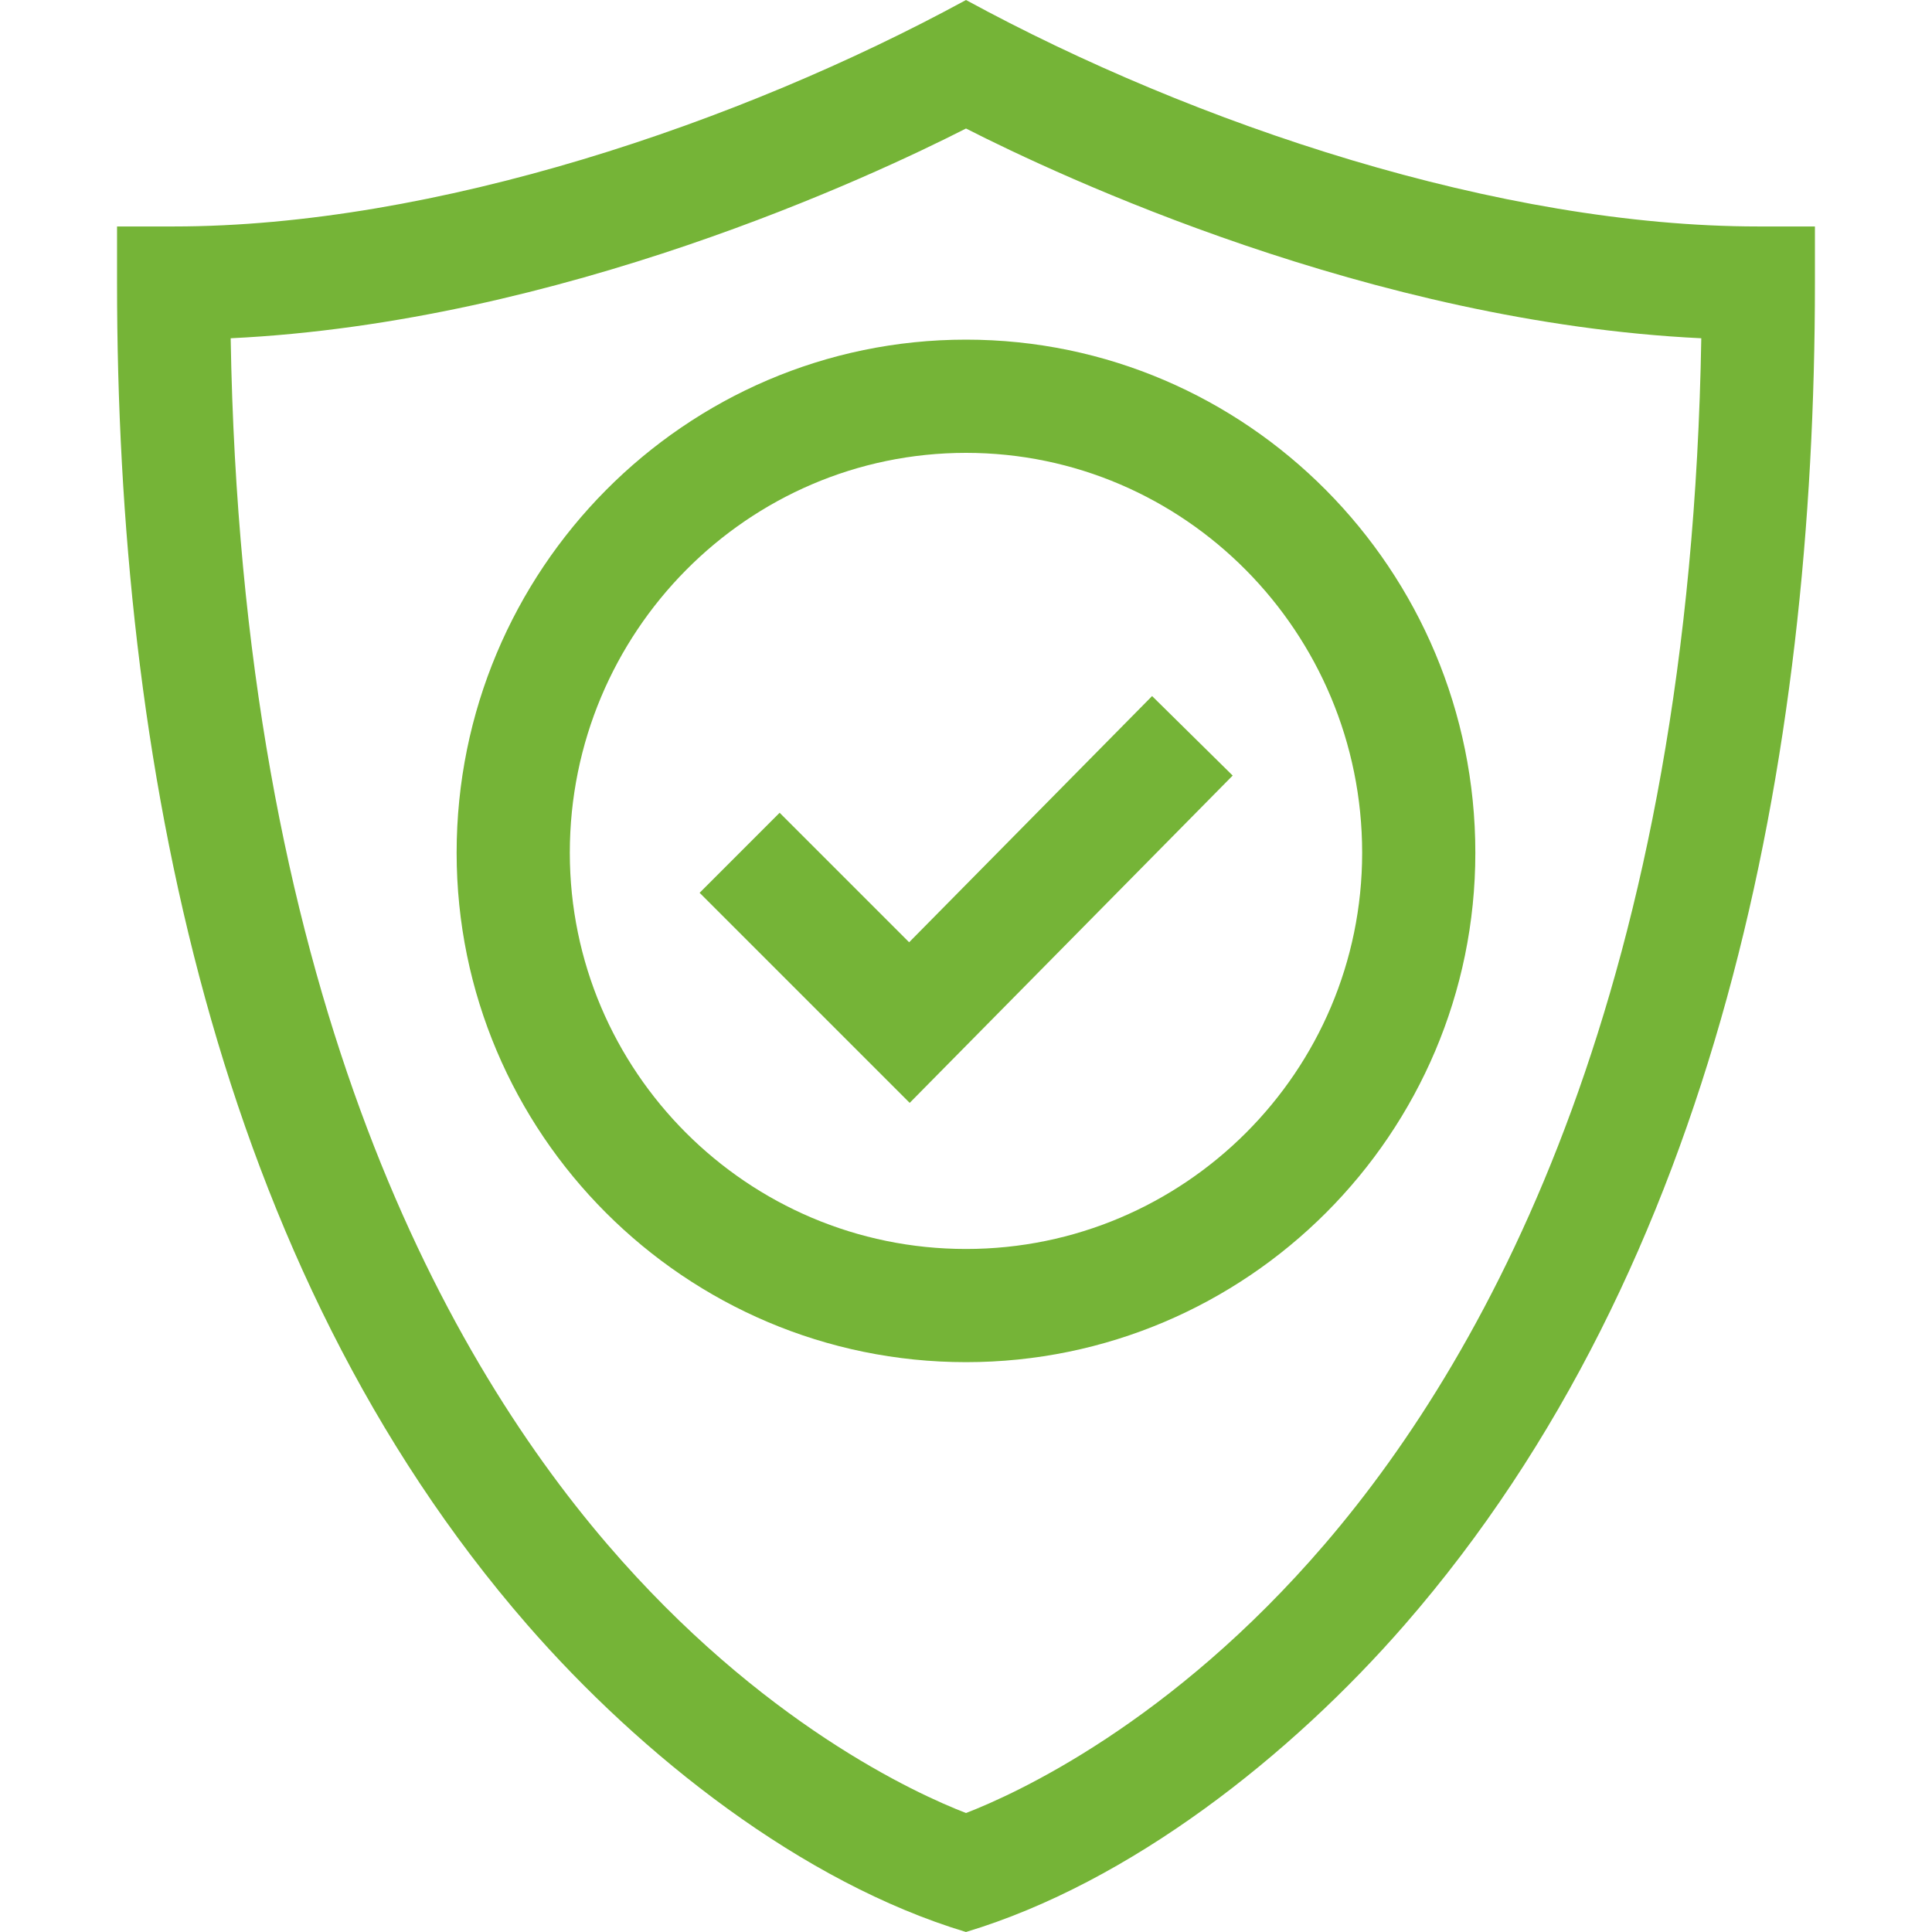
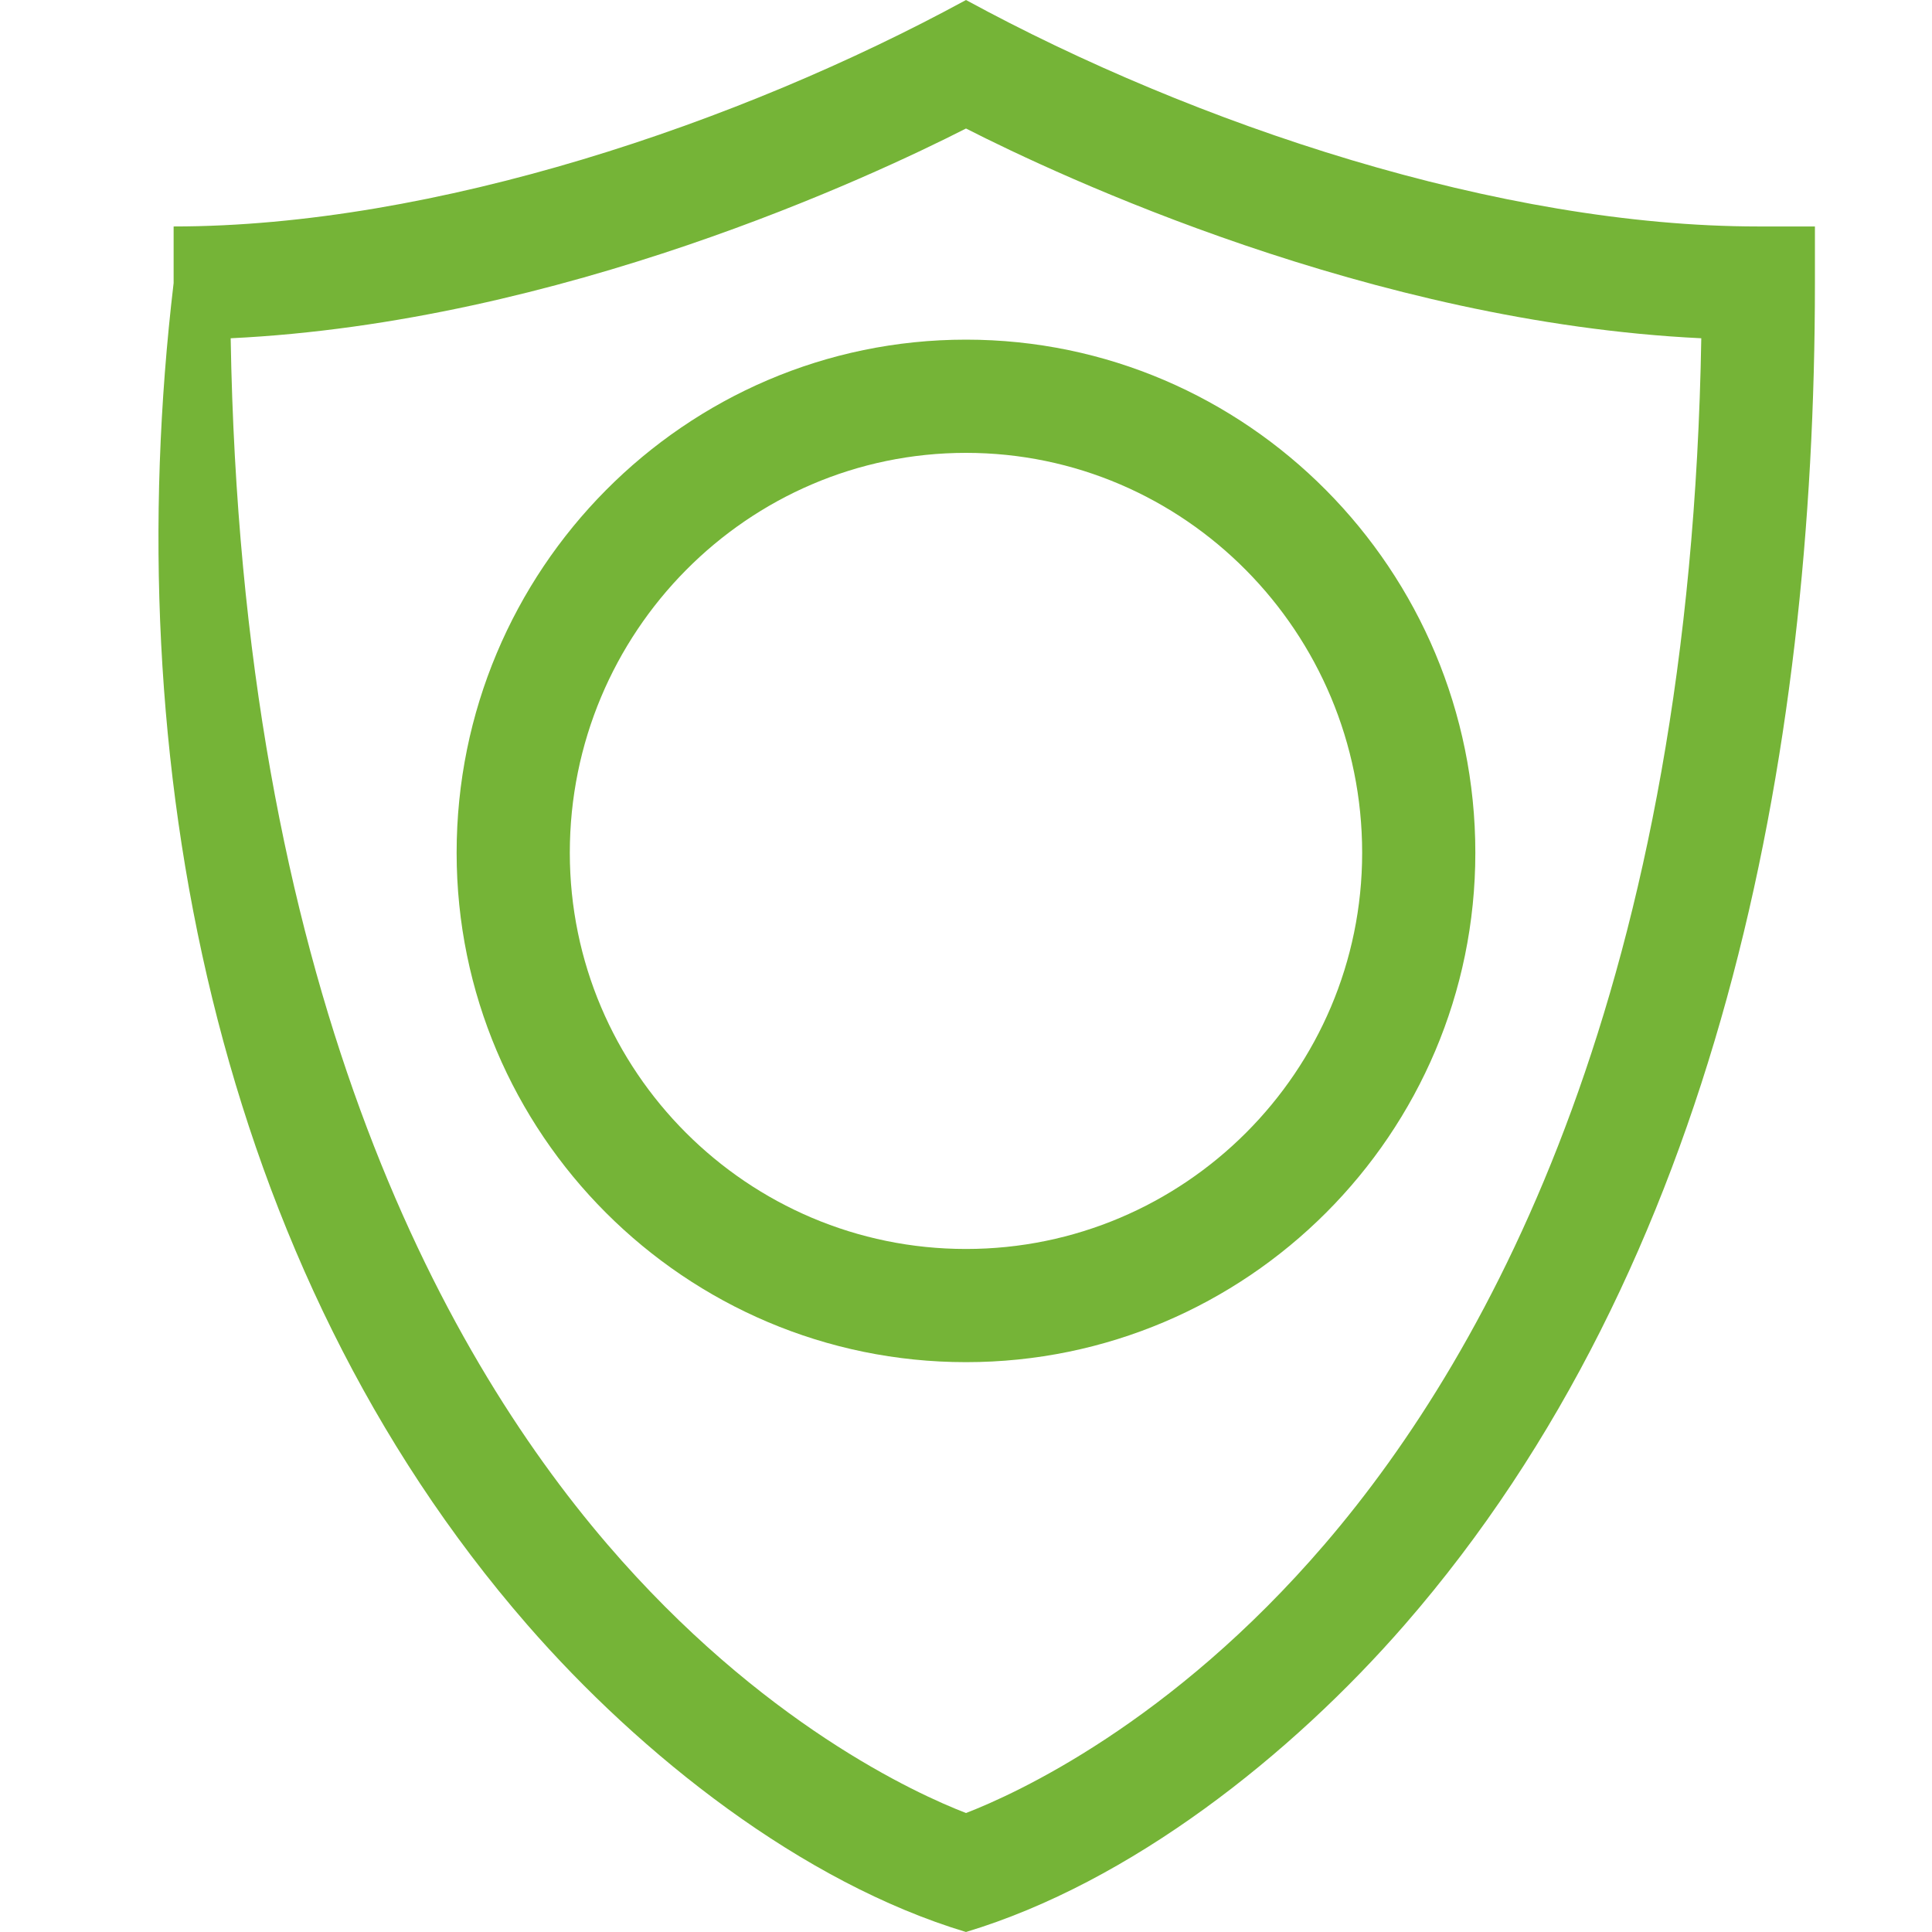
<svg xmlns="http://www.w3.org/2000/svg" width="60" height="60" viewBox="0 0 60 60" fill="none">
  <g clip-path="url(#clip0)">
-     <path d="M30 0C22.98 3.822 13.487 7.033 5.392 7.033H3.635V8.791C3.635 23.607 6.69 39.325 16.37 50.452C19.9 54.51 24.9 58.464 29.999 60C35.107 58.462 40.088 54.523 43.629 50.452C53.316 39.317 56.364 23.59 56.364 8.791V7.033H54.606C46.593 7.033 37.123 3.879 30 0V0ZM41.139 47.957C36.363 53.524 31.528 55.715 30 56.305C28.465 55.712 23.634 53.521 18.86 47.957C13.664 41.902 7.498 30.529 7.164 10.505C17.413 10.015 27.112 5.462 30 3.991C32.887 5.462 42.586 10.015 52.835 10.505C52.5 30.529 46.334 41.902 41.139 47.957Z" fill="#75B437" />
+     <path d="M30 0C22.98 3.822 13.487 7.033 5.392 7.033V8.791C3.635 23.607 6.69 39.325 16.37 50.452C19.9 54.51 24.9 58.464 29.999 60C35.107 58.462 40.088 54.523 43.629 50.452C53.316 39.317 56.364 23.59 56.364 8.791V7.033H54.606C46.593 7.033 37.123 3.879 30 0V0ZM41.139 47.957C36.363 53.524 31.528 55.715 30 56.305C28.465 55.712 23.634 53.521 18.86 47.957C13.664 41.902 7.498 30.529 7.164 10.505C17.413 10.015 27.112 5.462 30 3.991C32.887 5.462 42.586 10.015 52.835 10.505C52.5 30.529 46.334 41.902 41.139 47.957Z" fill="#75B437" />
    <path d="M14.181 26.484C14.181 35.207 21.277 42.303 30 42.303C38.722 42.303 45.818 35.207 45.818 26.484C45.818 17.697 38.722 10.548 30 10.548C21.277 10.548 14.181 17.697 14.181 26.484ZM42.303 26.484C42.303 33.269 36.784 38.788 30 38.788C23.215 38.788 17.696 33.269 17.696 26.484C17.696 19.636 23.215 14.064 30 14.064C36.784 14.064 42.303 19.636 42.303 26.484Z" fill="#75B437" />
-     <path d="M24.212 25.241L21.727 27.727L28.251 34.251L38.282 24.086L35.779 21.617L28.234 29.263L24.212 25.241Z" fill="#75B437" />
  </g>
  <defs>
    <clipPath id="clip0">
      <rect width="60" height="60" fill="white" />
    </clipPath>
  </defs>
</svg>